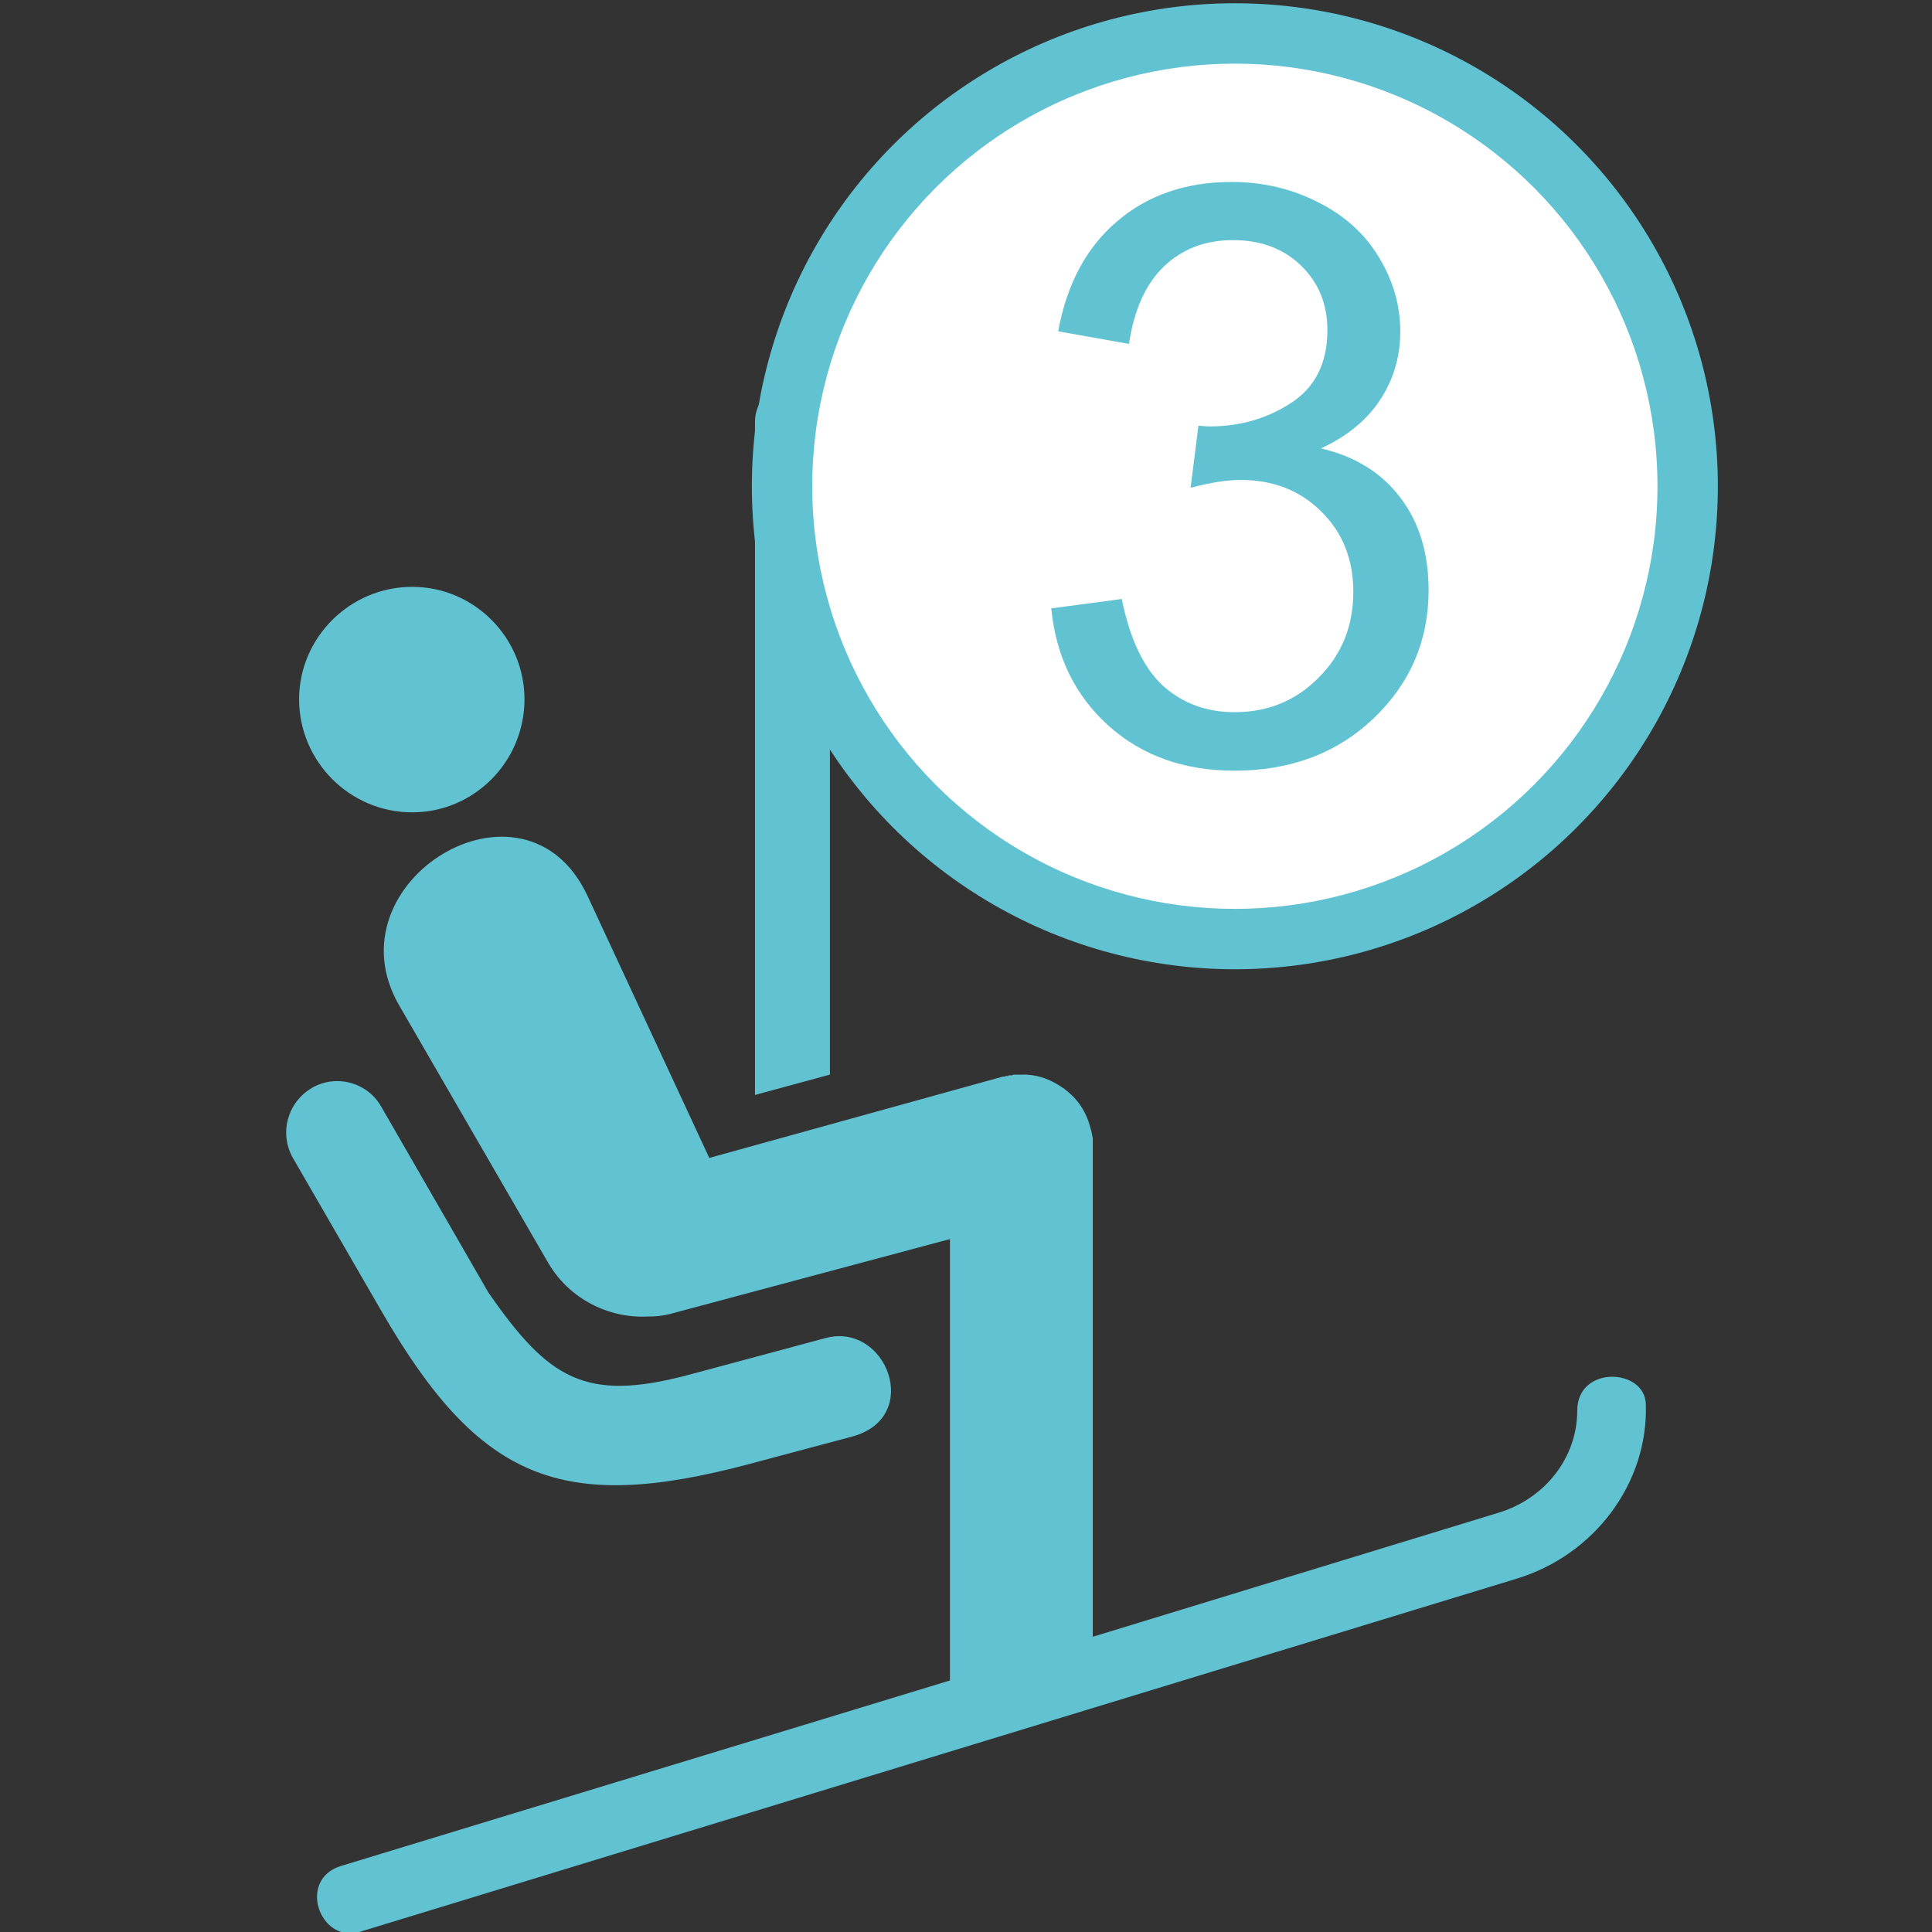
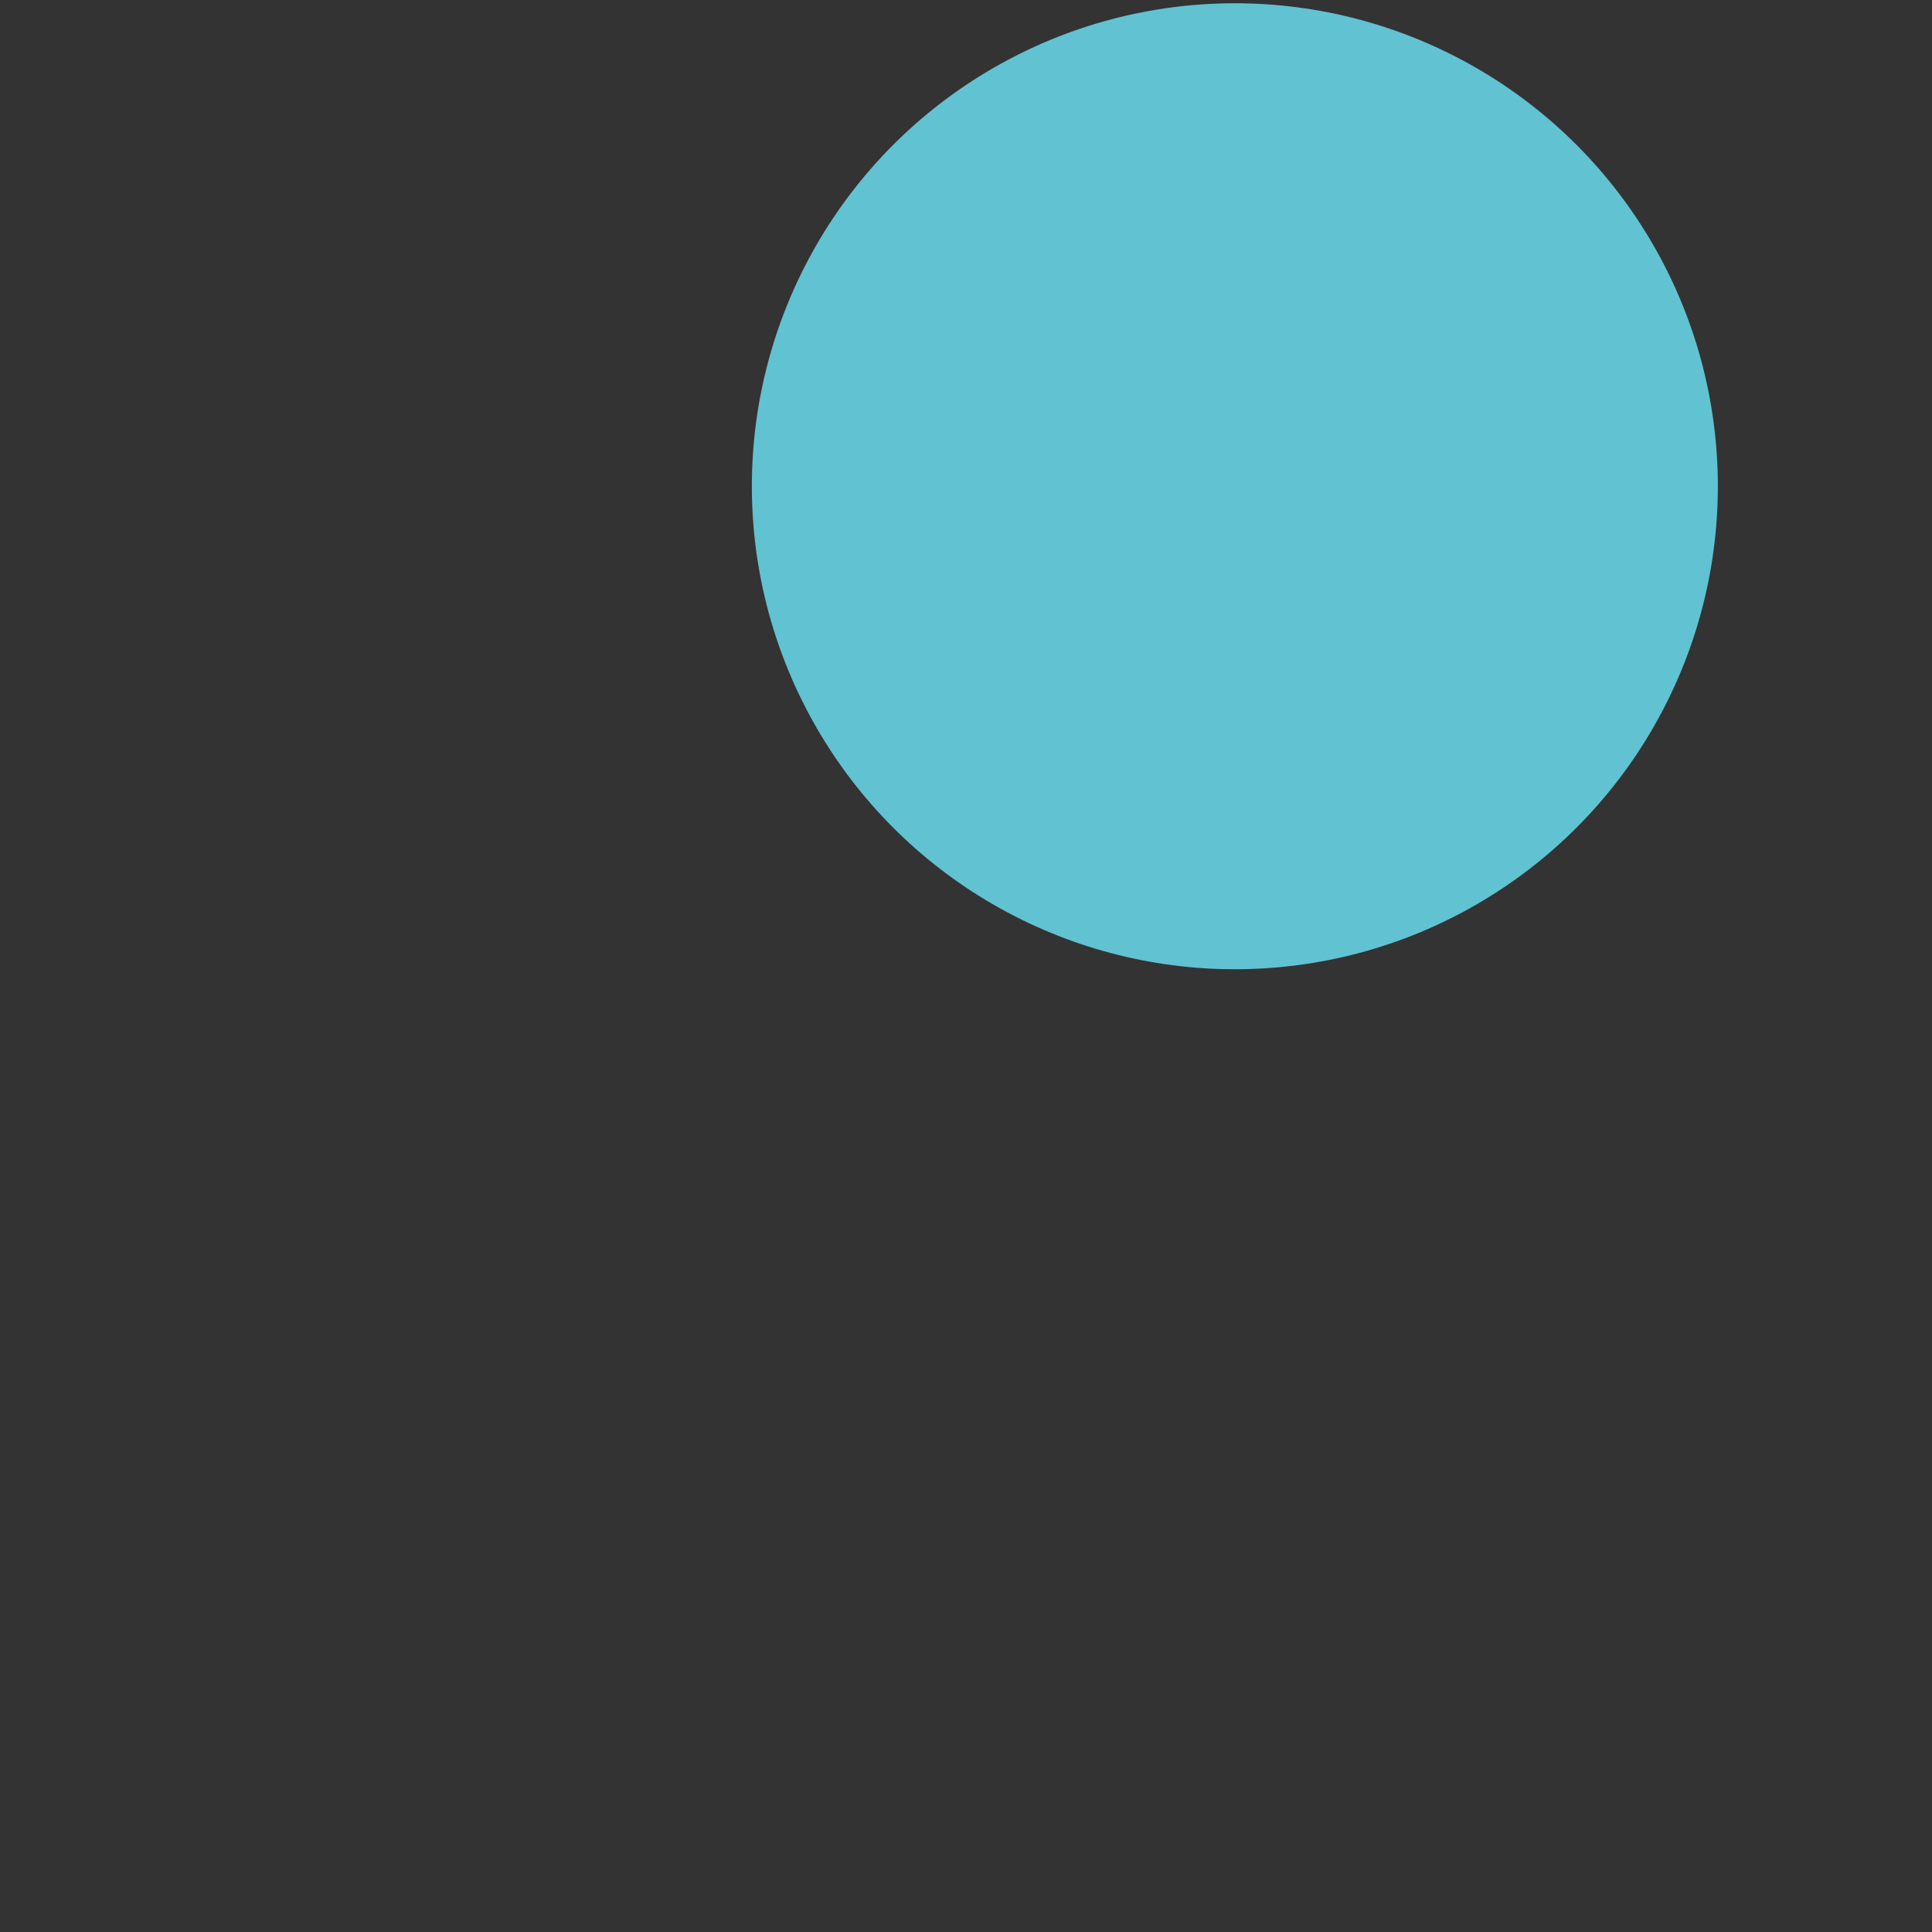
<svg xmlns="http://www.w3.org/2000/svg" xmlns:ns1="http://sodipodi.sourceforge.net/DTD/sodipodi-0.dtd" xmlns:ns2="http://www.inkscape.org/namespaces/inkscape" style="fill-rule:evenodd;" xml:space="preserve" version="1.1" viewBox="0 0 32 32" id="svg841" ns1:docname="sessel3er.svg" ns2:version="1.0.2 (e86c8708, 2021-01-15)">
  <rect x="0" y="0" width="32" height="32" fill="#333333" stroke="none" />
  <ns1:namedview pagecolor="#ffffff" bordercolor="#666666" borderopacity="1" objecttolerance="10" gridtolerance="10" guidetolerance="10" ns2:pageopacity="0" ns2:pageshadow="2" ns2:window-width="1494" ns2:window-height="949" id="namedview843" showgrid="false" ns2:zoom="9.3281246" ns2:cx="23.163795" ns2:cy="1.7739254" ns2:window-x="1469" ns2:window-y="25" ns2:window-maximized="0" ns2:current-layer="svg841" ns2:document-rotation="0" />
  <defs id="defs837">
    <style type="text/css" id="style835" />
  </defs>
-   <path style="fill:#61c2d2;fill-rule:evenodd" d="m 16.922,17.799 v 0 h 0.074 c 0.231,0.011 0.431,0.095 0.61,0.221 0.011,0 0.011,0.011 0.021,0.011 0.011,0.011 0.011,0.011 0.021,0.021 0.2,0.147 0.347,0.368 0.41,0.621 0.021,0.063 0.032,0.126 0.042,0.179 v 8.258 l 6.709,-2.051 c 0.778,-0.231 1.315,-0.915 1.315,-1.694 0,-0.757 1.125,-0.705 1.136,-0.105 0.042,1.304 -0.852,2.504 -2.156,2.893 -10.211,3.114 -8.202,2.504 -19.16,5.849 -0.653,0.177 -1.021,-0.875 -0.295,-1.096 l 10.085,-3.072 v -7.311 l -4.638,1.241 c -0.126,0.032 -0.242,0.042 -0.368,0.042 -0.652,0.032 -1.304,-0.295 -1.651,-0.894 l -2.471,-4.269 c -1.167,-2.041 2.082,-4.029 3.123,-1.809 l 2.019,4.345 4.858,-1.346 h 0.032 c 0.011,0 0.011,0 0.011,-0.011 h 0.053 v -0.011 h 0.063 c 0.011,-0.011 0.021,-0.011 0.021,-0.011 h 0.137 z m -3.796,-11.445 c 0.337,0 0.62,0.284 0.62,0.631 V 17.799 l -1.241,0.337 V 6.985 c 0,-0.347 0.273,-0.631 0.62,-0.631 z m 3.533,11.465 h 0.021 m 1.42,1.073 v 0.021 m -0.473,-0.884 c 0.011,0.011 0.011,0.011 0.021,0.021 m -12.483,-0.031 c 0.4,-0.231 0.915,-0.095 1.146,0.305 l 1.777,3.082 c 0.999,1.441 1.609,1.82 3.313,1.367 l 2.271,-0.61 c 1.01,-0.274 1.619,1.315 0.442,1.631 l -1.693,0.452 c -3.123,0.833 -4.48,0.275 -6.099,-2.523 l -1.472,-2.546 c -0.231,-0.41 -0.084,-0.925 0.316,-1.157 z M 6.826,9.72 c 1.03,0 1.861,0.842 1.861,1.862 0,1.031 -0.831,1.873 -1.861,1.873 -1.031,0 -1.872,-0.842 -1.872,-1.873 0,-1.02 0.841,-1.862 1.872,-1.862 z" id="path839" />
  <circle style="fill:#61c2d2;fill-opacity:1;stroke-width:1.161" id="circle855" cx="20.453" cy="8.054" r="8" />
-   <circle style="fill:#ffffff;fill-opacity:1;stroke-width:1.016" id="path853" cx="20.453" cy="8.054" r="7" />
  <g aria-label="3" id="text847" style="font-style:normal;font-variant:normal;font-weight:normal;font-stretch:normal;font-size:13.333px;line-height:1.25;font-family:Arial;-inkscape-font-specification:'Arial, Normal';font-variant-ligatures:normal;font-variant-caps:normal;font-variant-numeric:normal;font-variant-east-asian:normal;fill:#61c2d2;fill-opacity:1;stroke:none">
-     <path d="m 17.408,10.077 1.172,-0.156 q 0.202,0.996 0.684,1.439 0.488,0.436 1.185,0.436 0.827,0 1.393,-0.573 0.573,-0.573 0.573,-1.419 0,-0.807 -0.527,-1.328 -0.527,-0.527 -1.341,-0.527 -0.332,0 -0.827,0.13 l 0.13,-1.029 q 0.117,0.013 0.189,0.013 0.749,0 1.348,-0.391 0.599,-0.391 0.599,-1.204 0,-0.645 -0.436,-1.068 -0.436,-0.423 -1.126,-0.423 -0.684,0 -1.139,0.43 -0.456,0.43 -0.586,1.289 l -1.172,-0.208 q 0.215,-1.178 0.977,-1.823 0.762,-0.651 1.895,-0.651 0.781,0 1.439,0.339 0.658,0.332 1.003,0.911 0.352,0.579 0.352,1.23 0,0.618 -0.332,1.126 -0.332,0.508 -0.983,0.807 0.846,0.195 1.315,0.814 0.469,0.612 0.469,1.536 0,1.25 -0.911,2.122 -0.911,0.866 -2.305,0.866 -1.257,0 -2.09,-0.749 -0.827,-0.749 -0.944,-1.94 z" style="font-style:normal;font-variant:normal;font-weight:normal;font-stretch:normal;font-size:13.333px;font-family:Arial;-inkscape-font-specification:'Arial, Normal';font-variant-ligatures:normal;font-variant-caps:normal;font-variant-numeric:normal;font-variant-east-asian:normal;fill:#61c2d2;fill-opacity:1" id="path869" />
-   </g>
+     </g>
</svg>